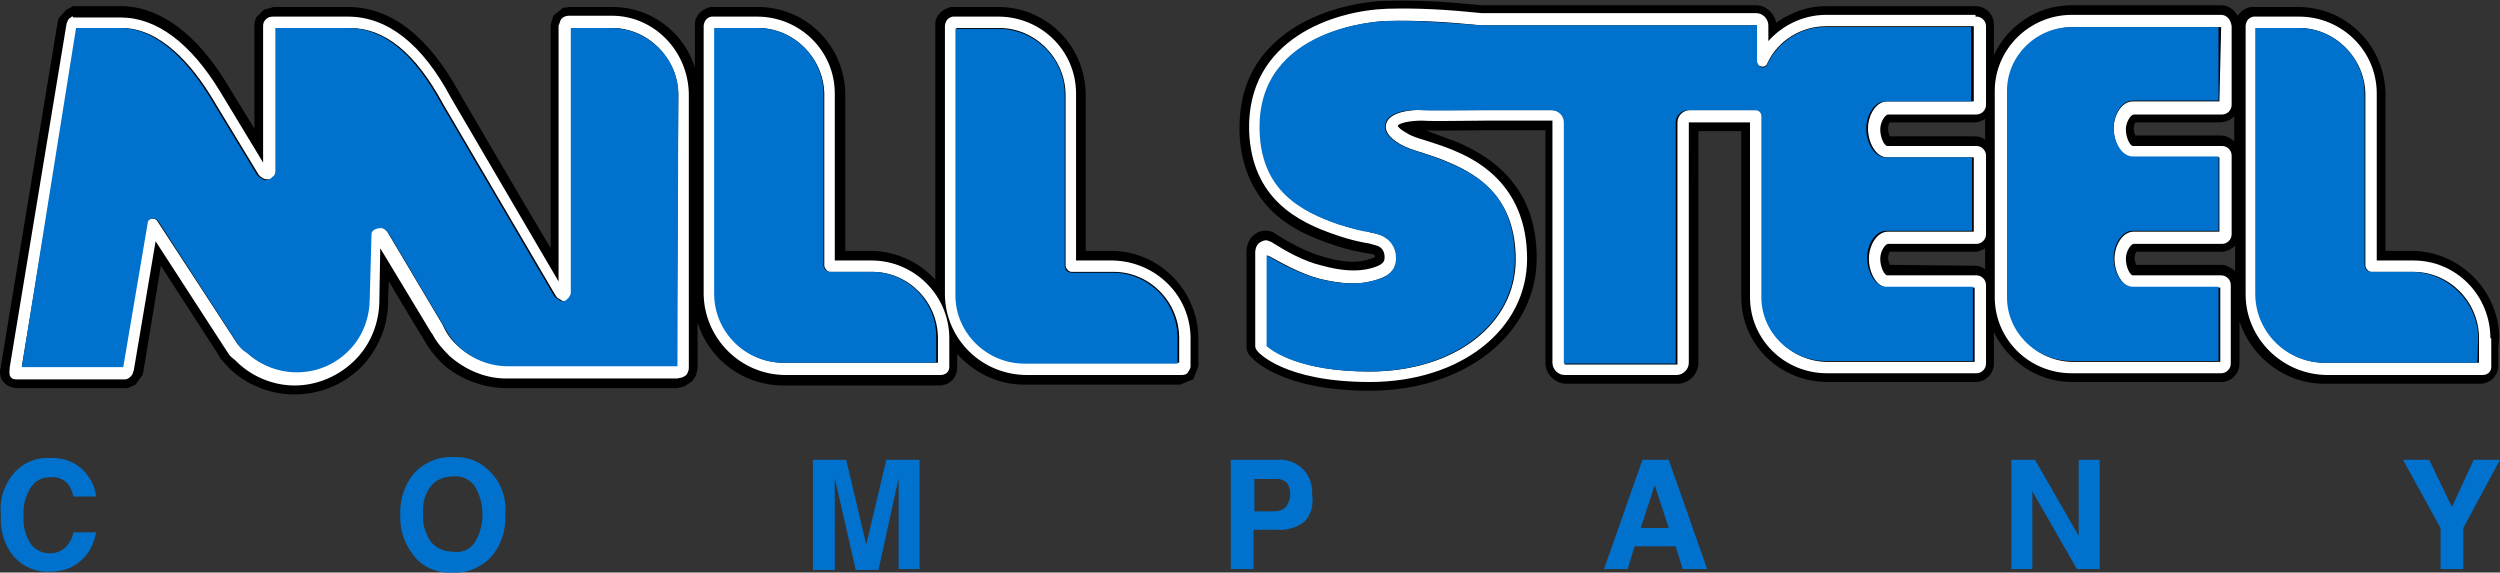
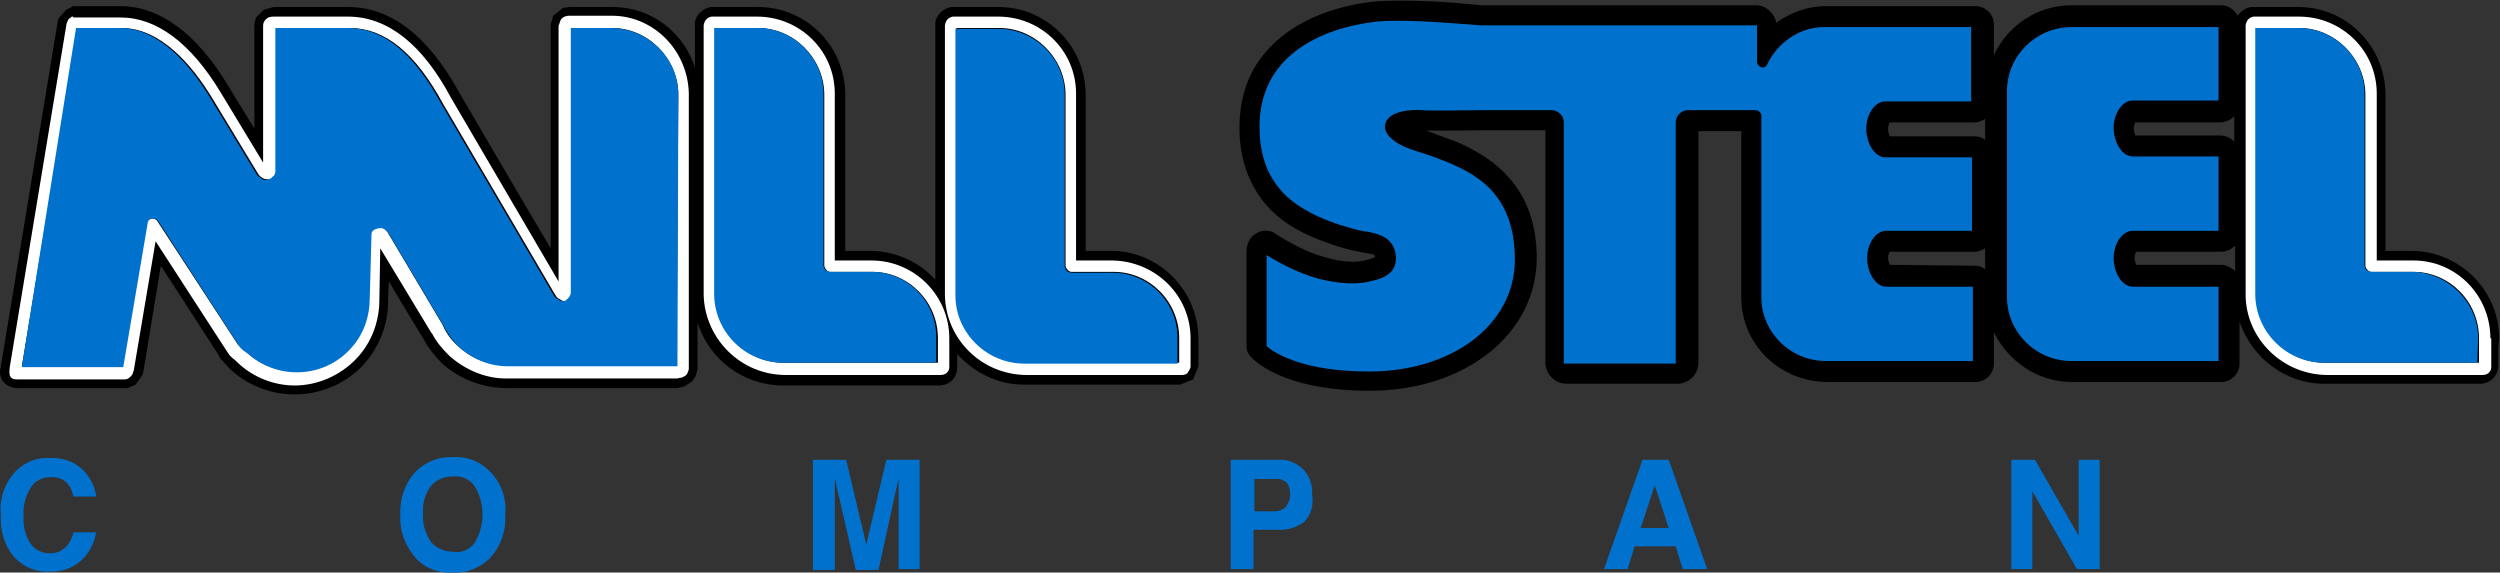
<svg xmlns="http://www.w3.org/2000/svg" version="1.1" id="Layer_1" x="0px" y="0px" viewBox="0 0 286 65.5" xml:space="preserve">
  <rect x="0" y="0" width="286" height="65.5" fill="#333333" stroke="none" />
  <path d="M127.3,28.7h-3.1v-18c-0.1-5.5-4.5-9.9-10-9.9h-1h-4.1c-0.1,0-0.2,0-0.3,0c-0.9,0.2-1.6,0.8-1.8,1.7c0,0.1,0,0.2,0,0.4V32 c-1.8-2-4.4-3.2-7.2-3.3h-3.1v-18c-0.1-5.5-4.5-9.9-10-9.9h-1h-4.1c-0.1,0-0.2,0-0.3,0c-0.9,0.2-1.6,0.8-1.8,1.7c0,0.1,0,0.2,0,0.4 v4.8c-1.3-4-5-6.9-9.4-6.9h-1h-3.9l-0.8,0.1l-1.1,0.9l-0.3,1c0,0.1,0,0.1,0,0.1s0,0,0,0.1v25.4c-1.7-2.8-10.4-17.7-10.4-17.7 C49,4.1,44.7,0.8,39.8,0.8h-1h-7.5c0,0-1,0.3-1.1,0.3L29.3,2c0,0.1-0.2,0.4-0.2,0.9c0,0.3,0,0.5,0.2,0.8c-0.1-0.2-0.2-0.5-0.2-0.8 c0,0,0,7,0,11.8c-1.5-2.4-3-4.9-3-4.9c-3.6-6-7.9-9.1-12.3-9.1h-1H8.7c-0.1,0-0.1,0-0.2,0H8.4c0,0-0.1,0-0.2,0.1L7.6,1.1l-0.9,1 L6.6,2.5L0.1,41.9c0,0,0,0.3,0,0.3c0-0.1,0-0.1,0-0.2C0,42.2,0,42.4,0,42.5c0,0.4,0.1,0.9,0.4,1.2c0.5,0.6,1.3,0.7,1.5,0.7 c0.1,0,0.4,0,1,0c0.3,0,0.6,0,0.8,0c2.4,0,10.5,0,10.5,0H14h0.6l0.9-0.4l0.8-1.1l0.1-0.4c0,0,1.2-7.2,2-12.1 c2.6,4,6.6,10.2,6.6,10.2c0,0,0.2,0.4,0.2,0.4l1,1.1l0.2,0.2c4.4,4,11.2,3.7,15.2-0.6c1.8-2,2.8-4.6,2.8-7.2c0-0.1,0-0.2,0-0.2 c0,0,0-0.9,0.1-2.1c1.8,3.1,3.9,6.5,3.9,6.5c0.6,1.1,1.3,2,2.2,2.9c2,1.8,4.7,2.8,7.4,2.8h19.3c0.1,0,0,0,0.2,0l0.8-0.2l0.9-0.6 l0.4-0.6l0.2-0.8c0.1-0.2,0-0.1,0-0.2v-5.1c1.3,4.2,5.2,7.2,9.8,7.2c0,0,0.1,0,0.2,0h17.6c1.2,0,2-0.8,2.1-1.9c0-0.1,0-0.1,0-0.2 v-1.5c1.9,2.1,4.6,3.5,7.6,3.5c0,0,0.1,0,0.2,0H135l1.5-0.6l0.6-1.5v-2.1v-1C137.1,33.3,132.7,28.8,127.3,28.7L127.3,28.7z" />
  <path d="M285.9,38.7c0-5.4-4.4-9.9-9.9-10h-3.1v-18c-0.1-5.5-4.5-9.9-10-9.9h-1h-4.1c-0.1,0-0.2,0-0.3,0c-0.6,0.1-1.2,0.5-1.5,1 c-0.4-0.7-1.1-1.2-1.9-1.2H237c-3.9,0-7.3,2.3-8.9,5.7V2.8c0-1.2-1-2.1-2.1-2.1h-17.1c-2.1,0-4,0.7-5.7,1.9c-0.2-1.1-1.2-2-2.3-2 h-31c0,0-0.2,0-0.4,0c-4-0.4-7.3-0.6-10.9-0.5c-1.4,0-8.8,0.5-13.4,5.4c-2.3,2.4-3.4,5.5-3.4,9.1c0,0.2,0,0.4,0,0.5 c0.1,3.4,1.2,6.2,3.1,8.4c2.2,2.5,5.2,3.7,7.6,4.5c1.7,0.6,3,0.8,3.5,0.9l1.1,0.2c0.2,0.1,0.2,0.2,0.2,0.3c0,0-0.1,0.1-0.8,0.3 c-1.3,0.4-3,0.3-5-0.3c-2-0.5-4.2-1.8-5.2-2.4l-0.6-0.4c-0.6-0.3-1.4-0.3-2,0.1c-0.7,0.4-1.1,1.2-1.1,2.1v10.8 c0,0.4,0.1,0.8,0.4,1.1c0.3,0.4,3.6,4,13.7,4c10.9,0,19.1-6.5,19.1-15.2c0-3.2-0.8-6-2.4-8.2c-2-2.8-4.8-4.2-6.6-5l-3.2-1.2 c-0.2-0.1-0.4-0.2-0.6-0.2c1.3,0.1,4.6,0,7.2,0c0,0,5,0,6.6,0v26.6c0,1.3,1.1,2.4,2.4,2.4h12.7c1.3,0,2.4-1.1,2.4-2.4V15h4.9V34 c0,5.4,4.4,9.7,9.9,9.7H226c1.2,0,2.1-1,2.1-2.1V38c1.6,3.3,5,5.7,8.9,5.7h17.1c1.2,0,2.1-1,2.1-2.1v-4.8c1.4,4.1,5.2,7.1,9.7,7.1 c0,0,0.1,0,0.2,0h17.6c1.1,0,2-0.8,2.1-1.9v-2.2L285.9,38.7L285.9,38.7z M216.2,14h9.7c0.5,0,0.9-0.2,1.2-0.4V16 c-0.4-0.3-0.7-0.4-1.2-0.4h-9.7c-0.1-0.2-0.2-0.5-0.2-0.8C216,14.4,216.1,14.1,216.2,14L216.2,14z M216.2,30.3 c-0.1-0.2-0.2-0.5-0.2-0.8c0-0.3,0.1-0.6,0.2-0.7h9.7c0.5,0,0.9-0.2,1.2-0.4v2.4c-0.4-0.3-0.7-0.4-1.2-0.4L216.2,30.3L216.2,30.3z M244.3,14h9.7c0.6,0,1.2-0.3,1.6-0.7v2.9c-0.4-0.4-0.9-0.7-1.6-0.7h-9.7c-0.1-0.2-0.2-0.5-0.2-0.8C244.1,14.4,244.2,14.1,244.3,14z M254.1,30.3h-9.7c-0.1-0.2-0.2-0.5-0.2-0.8c0-0.3,0.1-0.6,0.2-0.7h9.7c0.6,0,1.2-0.3,1.6-0.7v2.9C255.2,30.6,254.7,30.3,254.1,30.3 L254.1,30.3z" />
-   <path fill="#FFFFFF" d="M226,1.7h-17.1c-2.6,0-5,1.2-6.6,3V2.9c0-0.7-0.6-1.4-1.4-1.4h-31c0,0-0.4,0-0.4,0 c-3.9-0.4-7.2-0.6-10.8-0.5c-6,0.2-16.1,3.4-15.8,14c0.3,7.7,5.5,10.4,10,11.9c1.7,0.6,2.9,0.8,3.4,0.9c0.2,0,0.9,0.2,1.2,0.3 c0.4,0.1,0.9,0.5,0.9,1.3c0,0.5-0.1,0.9-1.6,1.3c-1.5,0.4-3.3,0.3-5.5-0.3c-2.2-0.5-4.4-1.8-5.5-2.5c-0.3-0.2-0.5-0.3-0.6-0.3 c-0.3-0.2-0.7-0.1-1,0.1c-0.4,0.2-0.6,0.7-0.6,1.2v10.8c0,0,0.1,0.3,0.2,0.4c0.1,0.2,3.1,3.6,12.9,3.6c10.4,0,18-6,18-14.1 c0-8.8-6.3-11.5-8.4-12.4c-1.2-0.5-2.2-0.8-3.1-1.1c-1-0.3-1.7-0.5-2.3-0.9c-0.9-0.5-1-0.8-1-0.8c0.1-0.3,1.3-0.6,2.8-0.6 c1.2,0.1,5,0,7.2,0c0.1,0,0.1,0,0.1,0h7.6v27.7c0,0.7,0.6,1.4,1.4,1.4h12.8c0.7,0,1.4-0.6,1.4-1.4V14h7v20c0,4.8,3.9,8.7,8.8,8.7 h17.1c0.6,0,1.1-0.5,1.1-1.1v-9c0-0.6-0.5-1.1-1.1-1.1h-10.2c-0.3,0-0.8-0.9-0.8-1.9c0-0.9,0.6-1.7,0.9-1.7h10.1 c0.6,0,1.1-0.5,1.1-1.1v-9c0-0.6-0.5-1.1-1.1-1.1h-10.2c-0.3,0-0.8-0.9-0.8-1.9c0-0.9,0.6-1.7,0.9-1.7h10.1c0.6,0,1.1-0.5,1.1-1.1 v-9c0-0.6-0.5-1.1-1.1-1.1H226z M225.7,11.6h-9.8c-1.3,0-2.2,1.6-2.2,3.1c0,1.6,0.9,3.3,2.2,3.3h9.9v8.5h-9.8 c-1.3,0-2.2,1.6-2.2,3.1c0,1.6,0.9,3.3,2.2,3.3h9.9v8.5h-16.8c-4.1,0-7.4-3.3-7.4-7.3V13.3c0-0.4-0.3-0.7-0.7-0.7h-7.7 c-0.7,0-1.4,0.6-1.4,1.4v27.7H179V14c0-0.7-0.6-1.4-1.4-1.4h-7.4c0,0-0.2,0-0.2,0c-2.2,0-6.1,0-7.2,0c-1.3-0.1-3.8,0.2-4.2,1.5 c-0.4,1.2,1.1,2.1,1.6,2.4c0.7,0.4,1.6,0.7,2.6,1c0.9,0.3,1.9,0.6,3,1.1c3.3,1.4,7.6,4,7.6,11.1c0,7.4-7,12.8-16.7,12.8 c-7.9,0-11-2.3-11.7-2.9V29.2c0,0,0.1,0.1,0.2,0.1c1.1,0.6,3.5,2,5.8,2.6c2.5,0.6,4.5,0.7,6.2,0.2c1.3-0.4,2.6-0.9,2.6-2.6 c0-1.2-0.7-2.1-1.8-2.6c-0.5-0.2-1.4-0.3-1.5-0.4c-0.4-0.1-1.6-0.3-3.2-0.8c-4.4-1.5-8.8-3.9-9.1-10.7c-0.4-12,13.9-12.6,14.5-12.6 c3.5-0.1,6.8,0.1,10.8,0.5c0.1,0,0.2,0,0.4,0h0.2h30.9v4.1c0,0.3,0.2,0.6,0.5,0.6c0.3,0.1,0.6-0.1,0.7-0.4c1.2-2.6,3.9-4.2,6.7-4.2 h16.9V11.6L225.7,11.6z" />
  <path fill="#FFFFFF" d="M70,1.8h-4.9c0,0-0.3,0-0.5,0.1c-0.3,0.1-0.5,0.4-0.5,0.5C64,2.6,64,2.8,63.9,2.9v29.3l-12.3-21 C48.3,5,44.3,1.9,39.8,1.9h-8.5c0,0-0.4,0-0.6,0.1c-0.2,0.1-0.4,0.3-0.5,0.5c-0.1,0.2-0.1,0.4-0.1,0.5v15.6l-4.9-8.1 c-3.4-5.6-7.3-8.5-11.4-8.5h-1H8.6c0,0-0.2,0-0.2,0C8.3,1.8,8.2,1.9,8.1,2C7.9,2.1,7.8,2.2,7.7,2.5c0,0-0.1,0.2-0.1,0.3L1.1,42.1 v0.2c0,0-0.1,0.5,0.1,0.8c0.2,0.3,0.5,0.3,0.7,0.3h0.2l11.9,0c0,0,0.2,0,0.3,0c0.2,0,0.4-0.1,0.5-0.2c0.3-0.2,0.4-0.5,0.4-0.5 c0-0.1,0.1-0.3,0.1-0.3l2.5-14.8l8.1,12.5l0.2,0.3c0.3,0.5,0.6,0.6,0.9,0.9l0.2,0.2c1.8,1.7,4.2,2.6,6.5,2.6c2.6,0,5.2-1.1,7.1-3.1 c1.7-1.8,2.6-4.2,2.6-6.7l0.1-5.9l5.8,9.6c0,0,0,0.1,0.1,0.1c0.5,1,1.2,1.8,2,2.6c1.8,1.6,4.1,2.6,6.5,2.6c0.1,0,0.1,0,0.2,0h19.4 c0,0,0.3-0.1,0.5-0.1c0.2-0.1,0.4-0.2,0.5-0.3c0.1-0.1,0.2-0.3,0.2-0.4c0.1-0.1,0.1-0.3,0.1-0.5V10.7C78.7,5.8,74.8,1.8,70,1.8 L70,1.8z M1.8,42C1.8,42,1.8,42,1.8,42C1.9,42,1.9,42,1.8,42L1.8,42L1.8,42z M77.4,41.8H58.3c0,0-0.1,0-0.2,0c0,0-0.1,0-0.1,0 c-2.1,0-4.1-0.8-5.6-2.2c-0.7-0.6-1.3-1.4-1.7-2.3c0-0.1-0.1-0.1-0.1-0.2l-6.3-10.6l-0.3-0.3c0,0-0.3-0.2-0.4-0.2h-0.2 c0,0-0.3,0-0.5,0.1l-0.2,0.1c0,0-0.3,0.3-0.3,0.5l-0.2,7.3c0,2.2-0.7,4.2-2.2,5.8c-3.1,3.4-8.4,3.6-11.8,0.5l-0.3-0.2 c-0.3-0.3-0.4-0.4-0.7-0.7L18,25.3c-0.1-0.2-0.4-0.3-0.6-0.3c0,0-0.1,0-0.1,0c-0.3,0.1-0.5,0.3-0.5,0.5L14,41.9H2.5L8.9,3.2h5 c4.5,0,8.1,4.3,10.3,7.9l5.4,8.9c0,0,0.1,0.1,0.2,0.2l0.3,0.2c0,0,0.2,0.1,0.3,0.1h0.2c0.2,0.1,0.4,0,0.6-0.2l0.2-0.2 c0,0,0.1-0.1,0.2-0.2l0.1-0.3c0,0,0.1-0.2,0.1-0.3V3.2h7.2h1c4,0,7.5,2.8,10.7,8.7l12.8,21.8l0.2,0.3c0,0,0.2,0.2,0.3,0.2l0.3,0.2 c0.2,0.1,0.5,0.1,0.7-0.1l0.2-0.2c0,0,0.1-0.1,0.1-0.1l0.1-0.2c0,0,0.1-0.3,0.1-0.4V3.2H70c4.1,0,7.5,3.4,7.6,7.5L77.4,41.8 L77.4,41.8z" />
  <path fill="#FFFFFF" d="M99.7,29.8h-4.2V10.7c0-4.9-4-8.8-8.9-8.8h-1h-4.2c-0.5,0.1-0.8,0.4-0.9,1v30.8c0.1,5,4.2,9.2,9.4,9.2h17.7 c0.6,0,1-0.4,1-0.9c0,0,0,0,0-0.1v-3.2C108.6,33.8,104.6,29.8,99.7,29.8L99.7,29.8z M89.7,41.5c-4.3,0-7.9-3.5-7.9-7.9V3.2h4.9 c4.1,0,7.5,3.4,7.6,7.5v19.5l0,0.2c0,0.1,0.1,0.3,0.1,0.3c0.1,0.1,0.2,0.3,0.3,0.3c0.1,0.1,0.2,0.1,0.3,0.1c0,0,0.2,0,0.3,0h4.5 c4.1,0,7.5,3.4,7.5,7.6v2.8H89.7L89.7,41.5z" />
  <path fill="#FFFFFF" d="M127.3,29.8h-4.2V10.7c0-4.9-4-8.8-8.9-8.8h-1H109c-0.5,0.1-0.8,0.4-0.9,1v30.8c0,0,0,0.1,0,0.1 c0.1,5,4.2,9.1,9.4,9.1h17.7c0.3,0,0.6-0.1,0.7-0.3s0.3-0.4,0.3-0.7v-3.2C136.2,33.8,132.2,29.9,127.3,29.8L127.3,29.8z M117.3,41.5 c-4.3,0-7.9-3.5-7.9-7.8c0,0,0-0.1,0-0.1V3.2h4.9c4.1,0,7.5,3.4,7.6,7.5v19.5l0,0.2c0,0.1,0.1,0.3,0.1,0.3c0.1,0.1,0.2,0.3,0.3,0.3 c0.1,0.1,0.2,0.1,0.3,0.1c0,0,0.2,0,0.3,0h4.5c4.1,0,7.5,3.4,7.5,7.6v2.8H117.3L117.3,41.5z" />
  <path fill="#FFFFFF" d="M284.9,38.7c0-4.9-3.9-8.9-8.8-8.9h-4.2V10.7c0-4.9-4-8.8-8.9-8.8h-1h-4.2c-0.5,0.1-0.8,0.4-0.9,1v30.8 c0,5,4.2,9.2,9.4,9.2h17.7c0.7,0,1-0.5,1-0.9c0,0,0,0,0,0V38.7z M266,41.5c-4.3,0-7.9-3.5-7.9-7.9V3.2h4.9c4.1,0,7.5,3.4,7.6,7.5 v19.5l0,0.2c0,0.1,0.1,0.3,0.1,0.3c0.1,0.1,0.2,0.3,0.3,0.3c0.1,0.1,0.2,0.1,0.3,0.1c0,0,0.2,0,0.3,0h4.5c4.1,0,7.5,3.4,7.5,7.6v2.8 H266L266,41.5z" />
-   <path fill="#FFFFFF" d="M254.1,1.7H237c-4.8,0-8.8,3.9-8.8,8.7V34c0,4.8,3.9,8.7,8.8,8.7h17.1c0.6,0,1.1-0.5,1.1-1.1v-9 c0-0.6-0.5-1.1-1.1-1.1H244c-0.3,0-0.8-0.9-0.8-1.9c0-0.9,0.6-1.7,0.9-1.7h10.1c0.6,0,1.1-0.5,1.1-1.1v-9c0-0.6-0.5-1.1-1.1-1.1 h-10.2c-0.3,0-0.8-0.9-0.8-1.9c0-0.9,0.6-1.7,0.9-1.7h10.1c0.6,0,1.1-0.5,1.1-1.1v-9C255.2,2.2,254.7,1.7,254.1,1.7L254.1,1.7z M253.9,11.6H244c-1.3,0-2.2,1.6-2.2,3.1c0,1.6,0.9,3.3,2.2,3.3h9.9v8.5h-9.8c-1.3,0-2.2,1.6-2.2,3.1c0,1.6,0.9,3.3,2.2,3.3h9.9v8.5 h-16.8c-4.1,0-7.4-3.3-7.4-7.3V10.4c0-4,3.3-7.3,7.4-7.3h16.9L253.9,11.6L253.9,11.6z" />
  <path fill="#0072CE" d="M202.2,7.3c-0.1,0.3-0.4,0.5-0.7,0.4c-0.3-0.1-0.5-0.4-0.5-0.6V2.9H170h-0.2c-0.1,0-0.2,0-0.4,0 c-4-0.3-7.3-0.6-10.8-0.5c-0.6,0-14.9,0.6-14.5,12.6c0.2,6.8,4.7,9.2,9.1,10.7c1.6,0.5,2.8,0.8,3.2,0.8c0.1,0,1,0.2,1.5,0.4 c1.1,0.4,1.8,1.4,1.8,2.6c0,1.7-1.3,2.3-2.6,2.6c-1.7,0.5-3.8,0.4-6.2-0.2c-2.3-0.6-4.7-1.9-5.8-2.6c-0.1,0-0.1-0.1-0.2-0.1v10.4 c0.7,0.6,3.8,2.9,11.7,2.9c9.6,0,16.7-5.4,16.7-12.8c0-7.4-4.3-9.7-7.6-11.1c-1.2-0.5-2.1-0.8-3-1.1c-1-0.3-1.9-0.6-2.6-1 c-0.5-0.3-2-1.2-1.6-2.4c0.4-1.4,2.9-1.6,4.2-1.5c1.2,0.1,5,0,7.2,0c0,0,0.2,0,0.2,0h7.4c0.7,0,1.4,0.6,1.4,1.4v27.6h12.8V14 c0-0.7,0.6-1.4,1.4-1.4h7.7c0.4,0,0.7,0.3,0.7,0.7V34c0,4,3.3,7.3,7.4,7.3h16.8v-8.5h-9.9c-1.3,0-2.2-1.7-2.2-3.3 c0-1.5,0.9-3.1,2.2-3.1h9.8V18h-9.9c-1.3,0-2.2-1.7-2.2-3.3c0-1.5,0.9-3.1,2.2-3.1h9.8V3.1h-16.9C206,3.1,203.4,4.8,202.2,7.3 L202.2,7.3z M229.6,10.4V34c0,4,3.3,7.3,7.4,7.3h16.8v-8.5H244c-1.3,0-2.2-1.7-2.2-3.3c0-1.5,0.9-3.1,2.2-3.1h9.8v-8.5H244 c-1.3,0-2.2-1.7-2.2-3.3c0-1.5,0.9-3.1,2.2-3.1h9.8V3.1H237C232.9,3.1,229.6,6.4,229.6,10.4L229.6,10.4z M283.5,38.7 c0-4.1-3.4-7.5-7.5-7.6h-4.5c0,0-0.2,0-0.3,0c-0.1,0-0.2-0.1-0.3-0.1c-0.1-0.1-0.3-0.2-0.3-0.3c0-0.1-0.1-0.3-0.1-0.3v-0.2l0-19.5 c0-4.1-3.4-7.5-7.6-7.5h-4.9v30.4c0,4.4,3.6,7.9,7.9,7.9h17.5L283.5,38.7L283.5,38.7z M70,3.2h-4.7l0,30.2c0,0.1,0,0.3-0.1,0.4 L65.1,34c0,0-0.1,0.1-0.1,0.1l-0.2,0.2c-0.2,0.2-0.5,0.2-0.7,0.1l-0.3-0.2c0,0-0.2-0.1-0.3-0.2l-0.2-0.3L50.5,11.9 C47.3,6,43.8,3.2,39.8,3.2h-1h-7.3v16.2c0,0,0,0.2,0,0.3L31.4,20c0,0-0.1,0.2-0.2,0.2L31,20.4c0,0-0.4,0.2-0.6,0.2h-0.2 c0,0-0.2-0.1-0.3-0.2l-0.3-0.2c0,0-0.1-0.1-0.2-0.2l-5.4-8.9c-2.2-3.6-5.8-7.9-10.3-7.9h-5L2.5,42h11.6l2.8-16.5 c0-0.3,0.3-0.5,0.5-0.5c0,0,0.1,0,0.1,0c0.2,0,0.5,0.1,0.6,0.3l9.2,14.2c0.2,0.3,0.4,0.5,0.7,0.7l0.3,0.2c3.4,3.1,8.7,2.9,11.8-0.5 c1.5-1.6,2.2-3.7,2.2-5.8l0.2-7.3c0-0.2,0.1-0.4,0.3-0.5l0.2-0.1c0,0,0.3-0.1,0.5-0.1h0.2c0,0,0.3,0.1,0.4,0.2l0.3,0.3l6.3,10.6 c0,0,0.1,0.1,0.1,0.2c0.5,0.9,1,1.6,1.7,2.3c1.6,1.4,3.5,2.2,5.6,2.2c0,0,0.1,0,0.1,0c0.1,0,0.1,0,0.2,0h19.1l0.1-31.1 C77.6,6.7,74.2,3.3,70,3.2L70,3.2z M99.7,31.1h-4.5c0,0-0.2,0-0.3,0c-0.1,0-0.2-0.1-0.3-0.1c-0.1-0.1-0.3-0.2-0.3-0.3 c0-0.1-0.1-0.3-0.1-0.3v-0.2l0-19.5c0-4.1-3.4-7.5-7.6-7.5h-4.9v30.4c0,4.4,3.6,7.9,7.9,7.9h17.5v-2.8 C107.2,34.5,103.8,31.1,99.7,31.1L99.7,31.1z M1.8,42H2C2,42,1.9,42,1.8,42C1.9,42,1.9,42,1.8,42L1.8,42z M127.3,31.2h-4.5 c0,0-0.2,0-0.3,0c-0.1,0-0.2-0.1-0.3-0.1c-0.1-0.1-0.3-0.2-0.3-0.3c0-0.1-0.1-0.3-0.1-0.3v-0.2l0-19.5c0-4.1-3.4-7.5-7.6-7.5h-4.9 v30.4c0,0,0,0.1,0,0.1c0,4.3,3.6,7.8,7.9,7.8h17.5v-2.8C134.8,34.6,131.4,31.2,127.3,31.2L127.3,31.2z" />
  <path fill="#0072CE" d="M1.8,53.9c1-1,2.4-1.6,3.8-1.5c1.8-0.1,3.5,0.6,4.5,2.1c0.5,0.7,0.8,1.5,0.9,2.3H8.4c-0.1-0.5-0.3-1-0.6-1.4 c-0.5-0.6-1.3-0.9-2.1-0.8c-0.9,0-1.7,0.4-2.2,1.2c-0.6,1-0.9,2.1-0.8,3.2c-0.1,1.1,0.2,2.3,0.8,3.2c0.5,0.7,1.3,1.1,2.2,1.1 c0.8,0,1.5-0.3,2-0.9C8,62,8.3,61.5,8.4,60.9H11c-0.2,1.2-0.8,2.4-1.7,3.2c-1,0.9-2.2,1.3-3.5,1.3c-1.6,0.1-3.1-0.5-4.2-1.7 c-1.1-1.3-1.6-3-1.5-4.8C-0.1,57.1,0.5,55.3,1.8,53.9z" />
  <path fill="#0072CE" d="M55.9,64c-1.1,1-2.6,1.6-4.1,1.5c-1.5,0.1-3-0.4-4.1-1.5c-1.3-1.4-2-3.2-1.9-5.1c-0.1-1.9,0.6-3.8,1.9-5.1 c1.1-1,2.6-1.6,4.1-1.5c1.5-0.1,3,0.4,4.1,1.5c1.4,1.3,2.1,3.2,1.9,5.1C57.9,60.7,57.3,62.6,55.9,64z M54.3,62.1 c1.2-2,1.2-4.5,0-6.5c-0.6-0.8-1.5-1.2-2.5-1.1c-1,0-1.9,0.4-2.5,1.1c-0.7,0.9-1,2.1-0.9,3.2c-0.1,1.2,0.3,2.3,0.9,3.2 c0.6,0.7,1.5,1.1,2.4,1.1C52.8,63.3,53.7,62.9,54.3,62.1z" />
  <path fill="#0072CE" d="M101.4,52.6h3.8v12.5h-2.4v-8.4c0-0.3,0-0.6,0-1v-1l-2.3,10.5h-2.6l-2.4-10.5c0,0.2,0,0.6,0,1v9.5H93V52.6 h3.8l2.3,9.7L101.4,52.6z" />
  <path fill="#0072CE" d="M149.2,59.7c-0.9,0.7-2.1,1-3.2,0.9h-2.6v4.5h-2.6V52.6h5.3c1.1-0.1,2.1,0.3,2.9,1c0.8,0.8,1.2,1.9,1.1,3 C150.3,57.7,150,58.9,149.2,59.7z M147.2,55.2c-0.4-0.3-0.9-0.5-1.4-0.4h-2.3v3.7h2.2c0.5,0,1-0.1,1.4-0.5c0.3-0.4,0.5-0.9,0.5-1.4 C147.6,56.1,147.5,55.6,147.2,55.2z" />
  <path fill="#0072CE" d="M187.9,52.6h3l4.4,12.5h-2.8l-0.8-2.6H187l-0.8,2.6h-2.7L187.9,52.6z M187.7,60.4h3.2l-1.6-4.9L187.7,60.4z" />
  <path fill="#0072CE" d="M230.1,52.6h2.7l5,8.7v-8.7h2.4v12.5h-2.6l-5.1-8.9v8.9h-2.4L230.1,52.6z" />
-   <path fill="#0072CE" d="M283,52.6h3l-4.2,7.8v4.7h-2.6v-4.7l-4.3-7.8h3l2.6,5.4L283,52.6z" />
</svg>